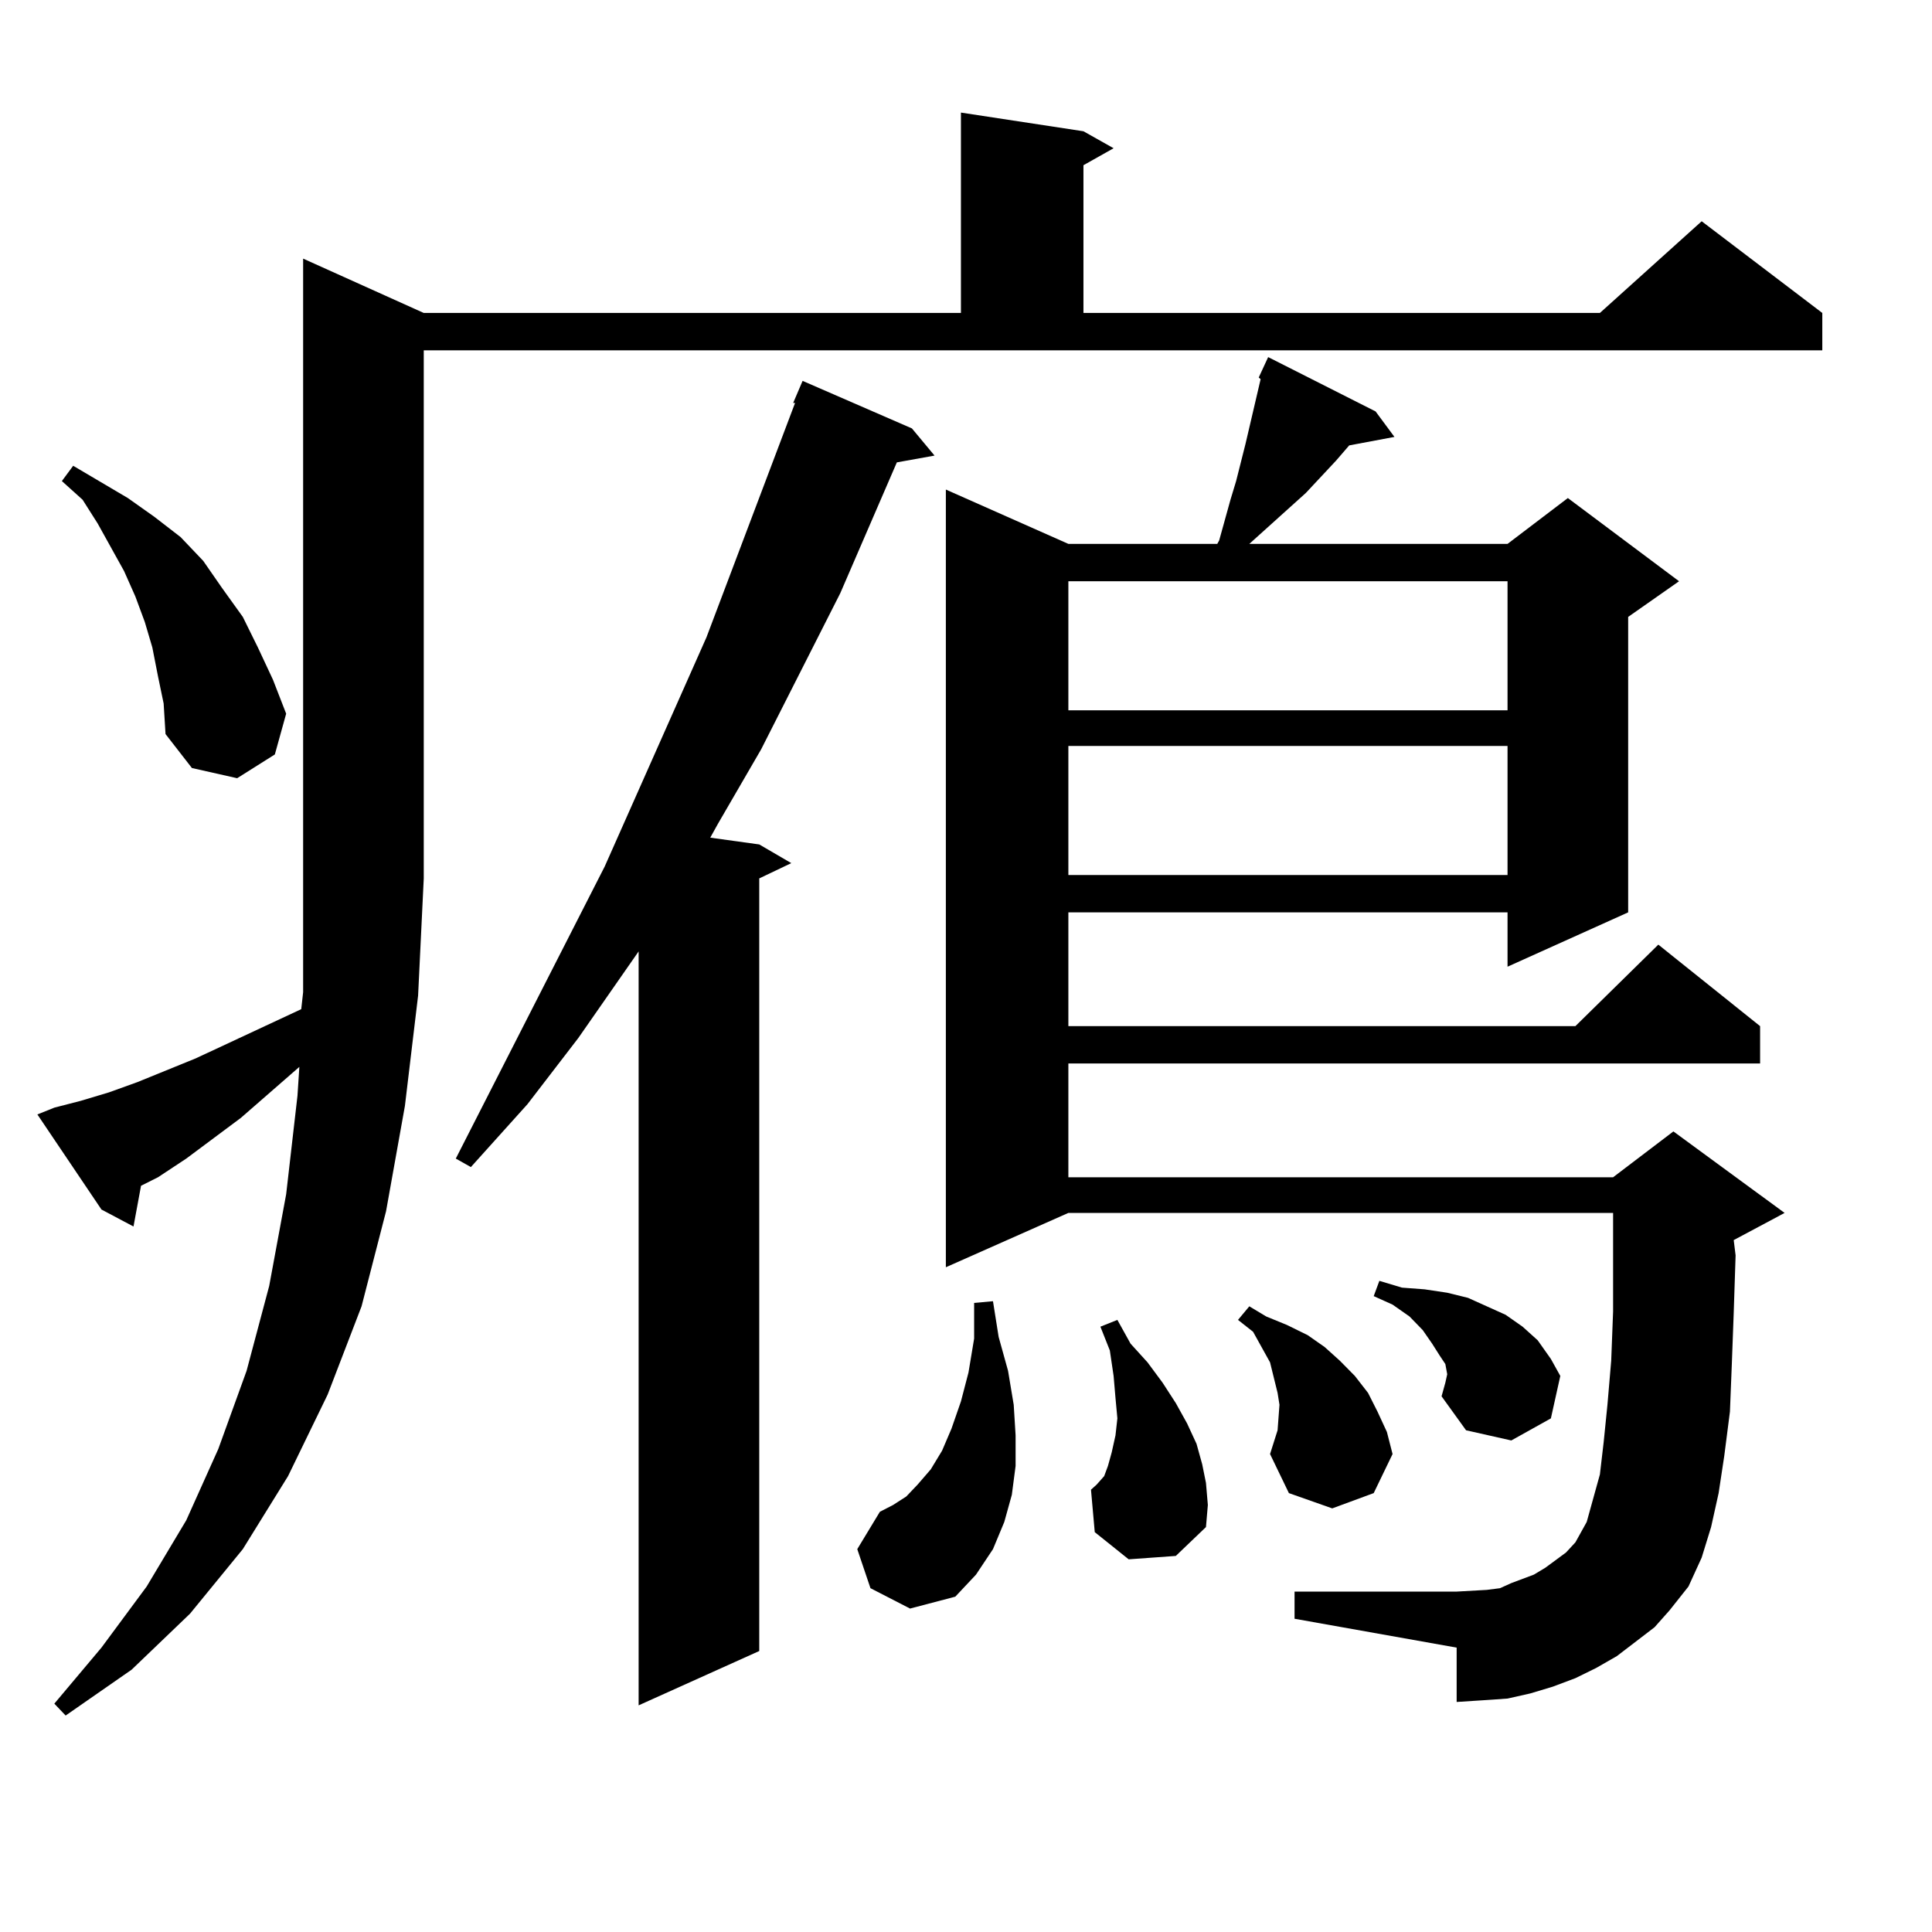
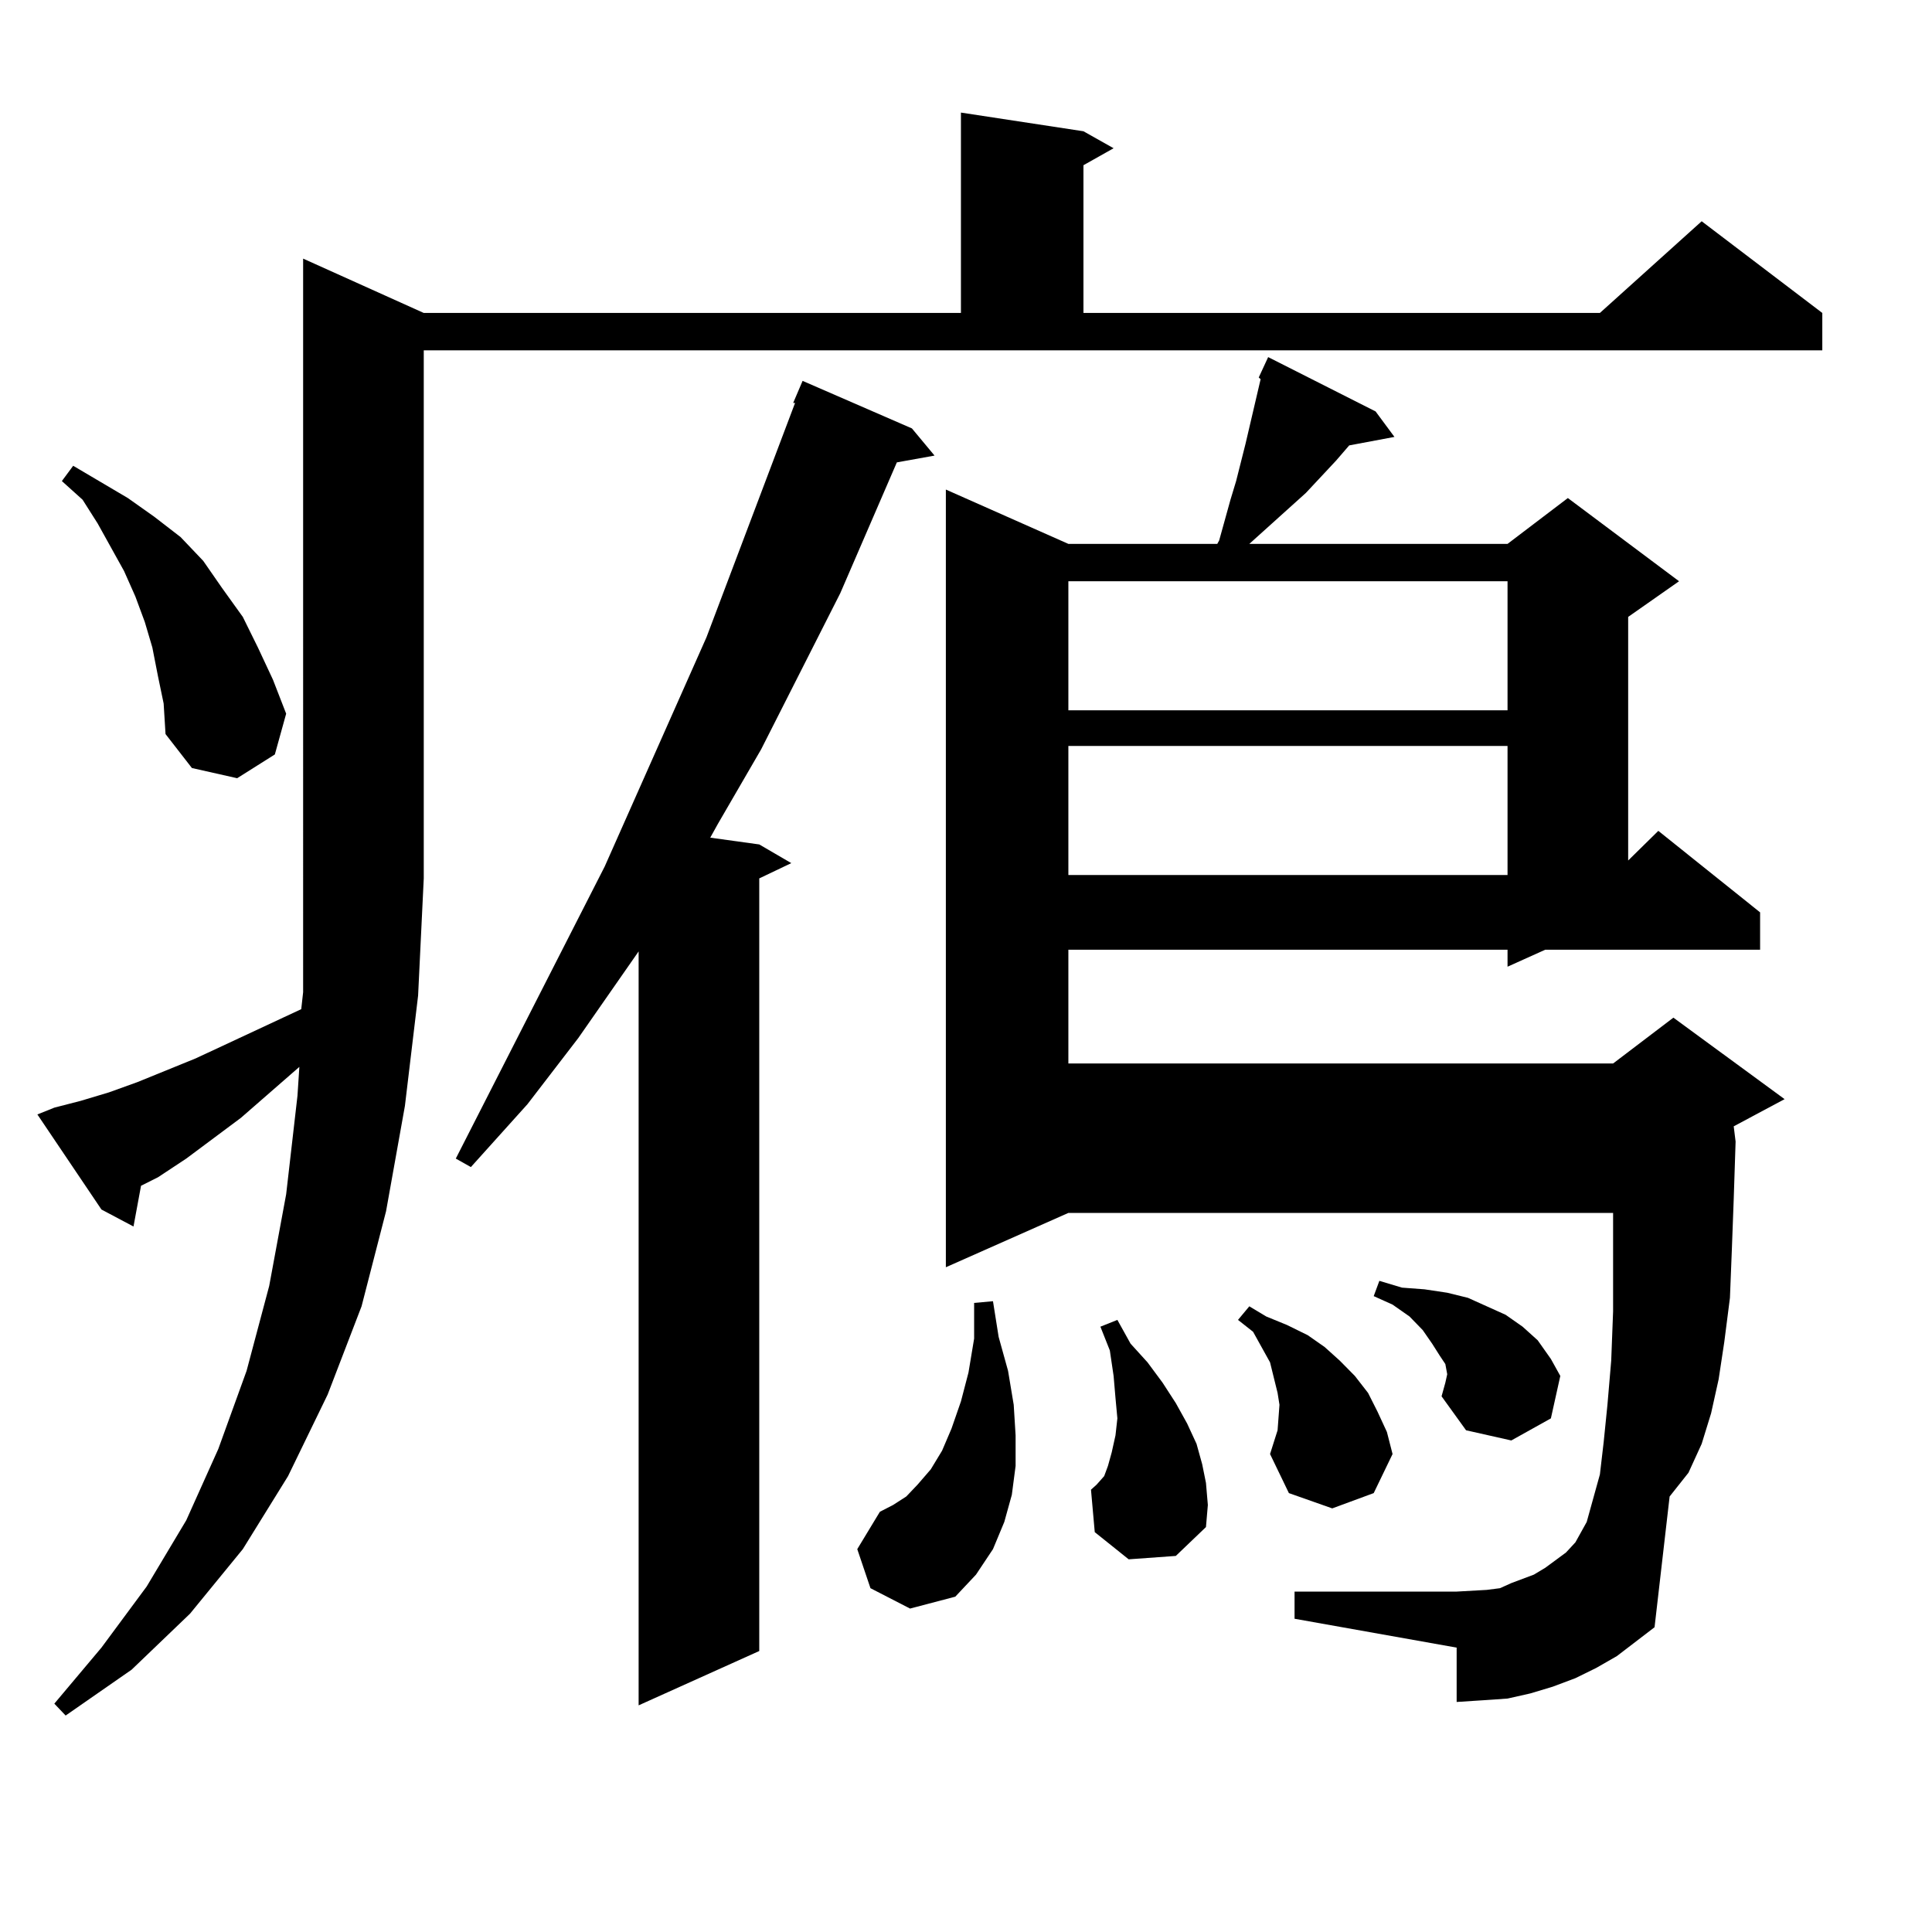
<svg xmlns="http://www.w3.org/2000/svg" version="1.1" id="图层_1" x="0px" y="0px" width="1000px" height="1000px" viewBox="0 0 1000 1000" enable-background="new 0 0 1000 1000" xml:space="preserve">
-   <path d="M28.121,573.313l13.658-3.516l14.634-4.395l14.634-5.273l30.243-12.305l54.633-25.488l0.976-8.789V133.859l62.438,28.125  h278.042V58.273l63.413,9.668L576.4,76.73l-15.609,8.789v76.465h267.311l52.682-47.461l62.438,47.461v19.336H219.336v273.34  l-2.927,60.645l-6.829,57.129l-9.756,54.492l-12.683,49.219l-17.561,45.703l-20.487,42.188l-23.414,37.793l-27.316,33.398  L68.12,864.23l-34.146,23.73l-5.854-6.152l24.39-29.004l23.414-31.641l20.487-34.277l16.585-36.914l14.634-40.43l11.707-43.945  l8.78-47.461l5.854-50.977l0.976-14.941l-30.243,26.367L96.412,599.68l-14.634,9.668l-8.78,4.395l-3.902,21.094l-16.585-8.789  l-33.17-49.219L28.121,573.313z M81.778,350.07l-2.927-14.941l-3.902-13.184l-4.878-13.184l-5.854-13.184L50.56,270.969  l-7.805-12.305l-10.731-9.668l5.854-7.91l28.292,16.699l13.658,9.668L93.485,278l11.707,12.305l9.756,14.063l10.731,14.941  l7.805,15.82l7.805,16.699l6.829,17.578l-5.854,21.094l-19.512,12.305l-23.414-5.273l-13.658-17.578l-0.976-15.82L81.778,350.07z   M472.013,221.75l11.707,14.063l-19.512,3.516l-29.268,67.676l-40.975,80.859l-22.438,38.672l-3.902,7.031l25.365,3.516  l16.585,9.668l-16.585,7.91v399.902l-62.438,28.125V492.453l-31.219,44.824l-26.341,34.277l-29.268,32.52l-7.805-4.395  l77.071-151.172l52.682-118.652l45.853-121.289h-0.976l4.878-11.426L472.013,221.75z M450.55,822.043l-6.829-20.215l11.707-19.336  l6.829-3.516l6.829-4.395l5.854-6.152l6.829-7.91l5.854-9.668l4.878-11.426l4.878-14.063l3.902-14.941l2.927-17.578v-18.457  l9.756-0.879l2.927,18.457l4.878,17.578l2.927,17.578l0.976,15.82v15.82l-1.951,14.941l-3.902,14.063l-5.854,14.063l-8.78,13.184  l-10.731,11.426l-23.414,6.152L450.55,822.043z M856.394,842.258l-19.512,14.941l-10.731,6.152l-10.731,5.273l-11.707,4.395  l-11.707,3.516l-11.707,2.637l-12.683,0.879l-13.658,0.879v-28.125l-83.9-14.941v-14.063h83.9l15.609-0.879l6.829-0.879l5.854-2.637  l11.707-4.395l5.854-3.516l10.731-7.91l4.878-5.273l1.951-3.516l3.902-7.031l2.927-10.547l3.902-14.063l1.951-16.699l1.951-19.336  l1.951-22.852l0.976-25.488v-13.184v-37.793H552.986l-63.413,28.125V253.391l63.413,28.125h77.071l0.976-1.758l5.854-21.094  l2.927-9.668l4.878-19.336l7.805-33.398l-0.976-0.879l4.878-10.547l55.608,28.125l9.756,13.184l-23.414,4.395l-6.829,7.91  l-15.609,16.699L650.545,278l-3.902,3.516h133.655l31.219-23.73l57.56,43.066l-26.341,18.457v152.93l-62.438,28.125v-28.125H552.986  v58.887h262.433l42.926-42.188l52.682,42.188v19.336h-358.04v58.887h281.944l31.219-23.73l57.56,42.188l-26.341,14.063l0.976,7.91  l-0.976,29.883l-0.976,26.367l-0.976,24.609l-2.927,22.852l-2.927,19.336l-3.902,17.578l-4.878,15.82l-6.829,14.941l-9.756,12.305  L856.394,842.258z M552.986,300.852v66.797h227.312v-66.797H552.986z M552.986,386.105v66.797h227.312v-66.797H552.986z   M584.205,807.102l-17.561-14.063l-1.951-21.973l2.927-2.637l3.902-4.395l1.951-5.273l1.951-7.031l1.951-8.789l0.976-8.789  l-0.976-10.547L576.4,712.18l-1.951-13.184l-4.878-12.305l8.78-3.516l6.829,12.305l8.78,9.668l7.805,10.547l6.829,10.547  l5.854,10.547l4.878,10.547l2.927,10.547l1.951,9.668l0.976,11.426l-0.976,11.426l-15.609,14.941L584.205,807.102z M657.374,752.609  l3.902-12.305l0.976-13.184l-0.976-6.152l-1.951-7.91l-1.951-7.91l-3.902-7.031l-4.878-8.789l-7.805-6.152l5.854-7.031l8.78,5.273  l10.731,4.395l10.731,5.273l8.78,6.152l7.805,7.031l7.805,7.91l6.829,8.789l4.878,9.668l4.878,10.547l2.927,11.426l-9.756,20.215  l-21.463,7.91l-22.438-7.91L657.374,752.609z M746.152,722.727l1.951-7.031l0.976-4.395l-0.976-5.273l-2.927-4.395l-3.902-6.152  l-4.878-7.031l-6.829-7.031l-8.78-6.152l-9.756-4.395l2.927-7.91l11.707,3.516l11.707,0.879l11.707,1.758l10.731,2.637l9.756,4.395  l9.756,4.395l8.78,6.152l7.805,7.031l6.829,9.668l4.878,8.789l-4.878,21.973l-20.487,11.426l-23.414-5.273L746.152,722.727z" />
+   <path d="M28.121,573.313l13.658-3.516l14.634-4.395l14.634-5.273l30.243-12.305l54.633-25.488l0.976-8.789V133.859l62.438,28.125  h278.042V58.273l63.413,9.668L576.4,76.73l-15.609,8.789v76.465h267.311l52.682-47.461l62.438,47.461v19.336H219.336v273.34  l-2.927,60.645l-6.829,57.129l-9.756,54.492l-12.683,49.219l-17.561,45.703l-20.487,42.188l-23.414,37.793l-27.316,33.398  L68.12,864.23l-34.146,23.73l-5.854-6.152l24.39-29.004l23.414-31.641l20.487-34.277l16.585-36.914l14.634-40.43l11.707-43.945  l8.78-47.461l5.854-50.977l0.976-14.941l-30.243,26.367L96.412,599.68l-14.634,9.668l-8.78,4.395l-3.902,21.094l-16.585-8.789  l-33.17-49.219L28.121,573.313z M81.778,350.07l-2.927-14.941l-3.902-13.184l-4.878-13.184l-5.854-13.184L50.56,270.969  l-7.805-12.305l-10.731-9.668l5.854-7.91l28.292,16.699l13.658,9.668L93.485,278l11.707,12.305l9.756,14.063l10.731,14.941  l7.805,15.82l7.805,16.699l6.829,17.578l-5.854,21.094l-19.512,12.305l-23.414-5.273l-13.658-17.578l-0.976-15.82L81.778,350.07z   M472.013,221.75l11.707,14.063l-19.512,3.516l-29.268,67.676l-40.975,80.859l-22.438,38.672l-3.902,7.031l25.365,3.516  l16.585,9.668l-16.585,7.91v399.902l-62.438,28.125V492.453l-31.219,44.824l-26.341,34.277l-29.268,32.52l-7.805-4.395  l77.071-151.172l52.682-118.652l45.853-121.289h-0.976l4.878-11.426L472.013,221.75z M450.55,822.043l-6.829-20.215l11.707-19.336  l6.829-3.516l6.829-4.395l5.854-6.152l6.829-7.91l5.854-9.668l4.878-11.426l4.878-14.063l3.902-14.941l2.927-17.578v-18.457  l9.756-0.879l2.927,18.457l4.878,17.578l2.927,17.578l0.976,15.82v15.82l-1.951,14.941l-3.902,14.063l-5.854,14.063l-8.78,13.184  l-10.731,11.426l-23.414,6.152L450.55,822.043z M856.394,842.258l-19.512,14.941l-10.731,6.152l-10.731,5.273l-11.707,4.395  l-11.707,3.516l-11.707,2.637l-12.683,0.879l-13.658,0.879v-28.125l-83.9-14.941v-14.063h83.9l15.609-0.879l6.829-0.879l5.854-2.637  l11.707-4.395l5.854-3.516l10.731-7.91l4.878-5.273l1.951-3.516l3.902-7.031l2.927-10.547l3.902-14.063l1.951-16.699l1.951-19.336  l1.951-22.852l0.976-25.488v-13.184v-37.793H552.986l-63.413,28.125V253.391l63.413,28.125h77.071l0.976-1.758l5.854-21.094  l2.927-9.668l4.878-19.336l7.805-33.398l-0.976-0.879l4.878-10.547l55.608,28.125l9.756,13.184l-23.414,4.395l-6.829,7.91  l-15.609,16.699L650.545,278l-3.902,3.516h133.655l31.219-23.73l57.56,43.066l-26.341,18.457v152.93l-62.438,28.125v-28.125H552.986  h262.433l42.926-42.188l52.682,42.188v19.336h-358.04v58.887h281.944l31.219-23.73l57.56,42.188l-26.341,14.063l0.976,7.91  l-0.976,29.883l-0.976,26.367l-0.976,24.609l-2.927,22.852l-2.927,19.336l-3.902,17.578l-4.878,15.82l-6.829,14.941l-9.756,12.305  L856.394,842.258z M552.986,300.852v66.797h227.312v-66.797H552.986z M552.986,386.105v66.797h227.312v-66.797H552.986z   M584.205,807.102l-17.561-14.063l-1.951-21.973l2.927-2.637l3.902-4.395l1.951-5.273l1.951-7.031l1.951-8.789l0.976-8.789  l-0.976-10.547L576.4,712.18l-1.951-13.184l-4.878-12.305l8.78-3.516l6.829,12.305l8.78,9.668l7.805,10.547l6.829,10.547  l5.854,10.547l4.878,10.547l2.927,10.547l1.951,9.668l0.976,11.426l-0.976,11.426l-15.609,14.941L584.205,807.102z M657.374,752.609  l3.902-12.305l0.976-13.184l-0.976-6.152l-1.951-7.91l-1.951-7.91l-3.902-7.031l-4.878-8.789l-7.805-6.152l5.854-7.031l8.78,5.273  l10.731,4.395l10.731,5.273l8.78,6.152l7.805,7.031l7.805,7.91l6.829,8.789l4.878,9.668l4.878,10.547l2.927,11.426l-9.756,20.215  l-21.463,7.91l-22.438-7.91L657.374,752.609z M746.152,722.727l1.951-7.031l0.976-4.395l-0.976-5.273l-2.927-4.395l-3.902-6.152  l-4.878-7.031l-6.829-7.031l-8.78-6.152l-9.756-4.395l2.927-7.91l11.707,3.516l11.707,0.879l11.707,1.758l10.731,2.637l9.756,4.395  l9.756,4.395l8.78,6.152l7.805,7.031l6.829,9.668l4.878,8.789l-4.878,21.973l-20.487,11.426l-23.414-5.273L746.152,722.727z" />
</svg>